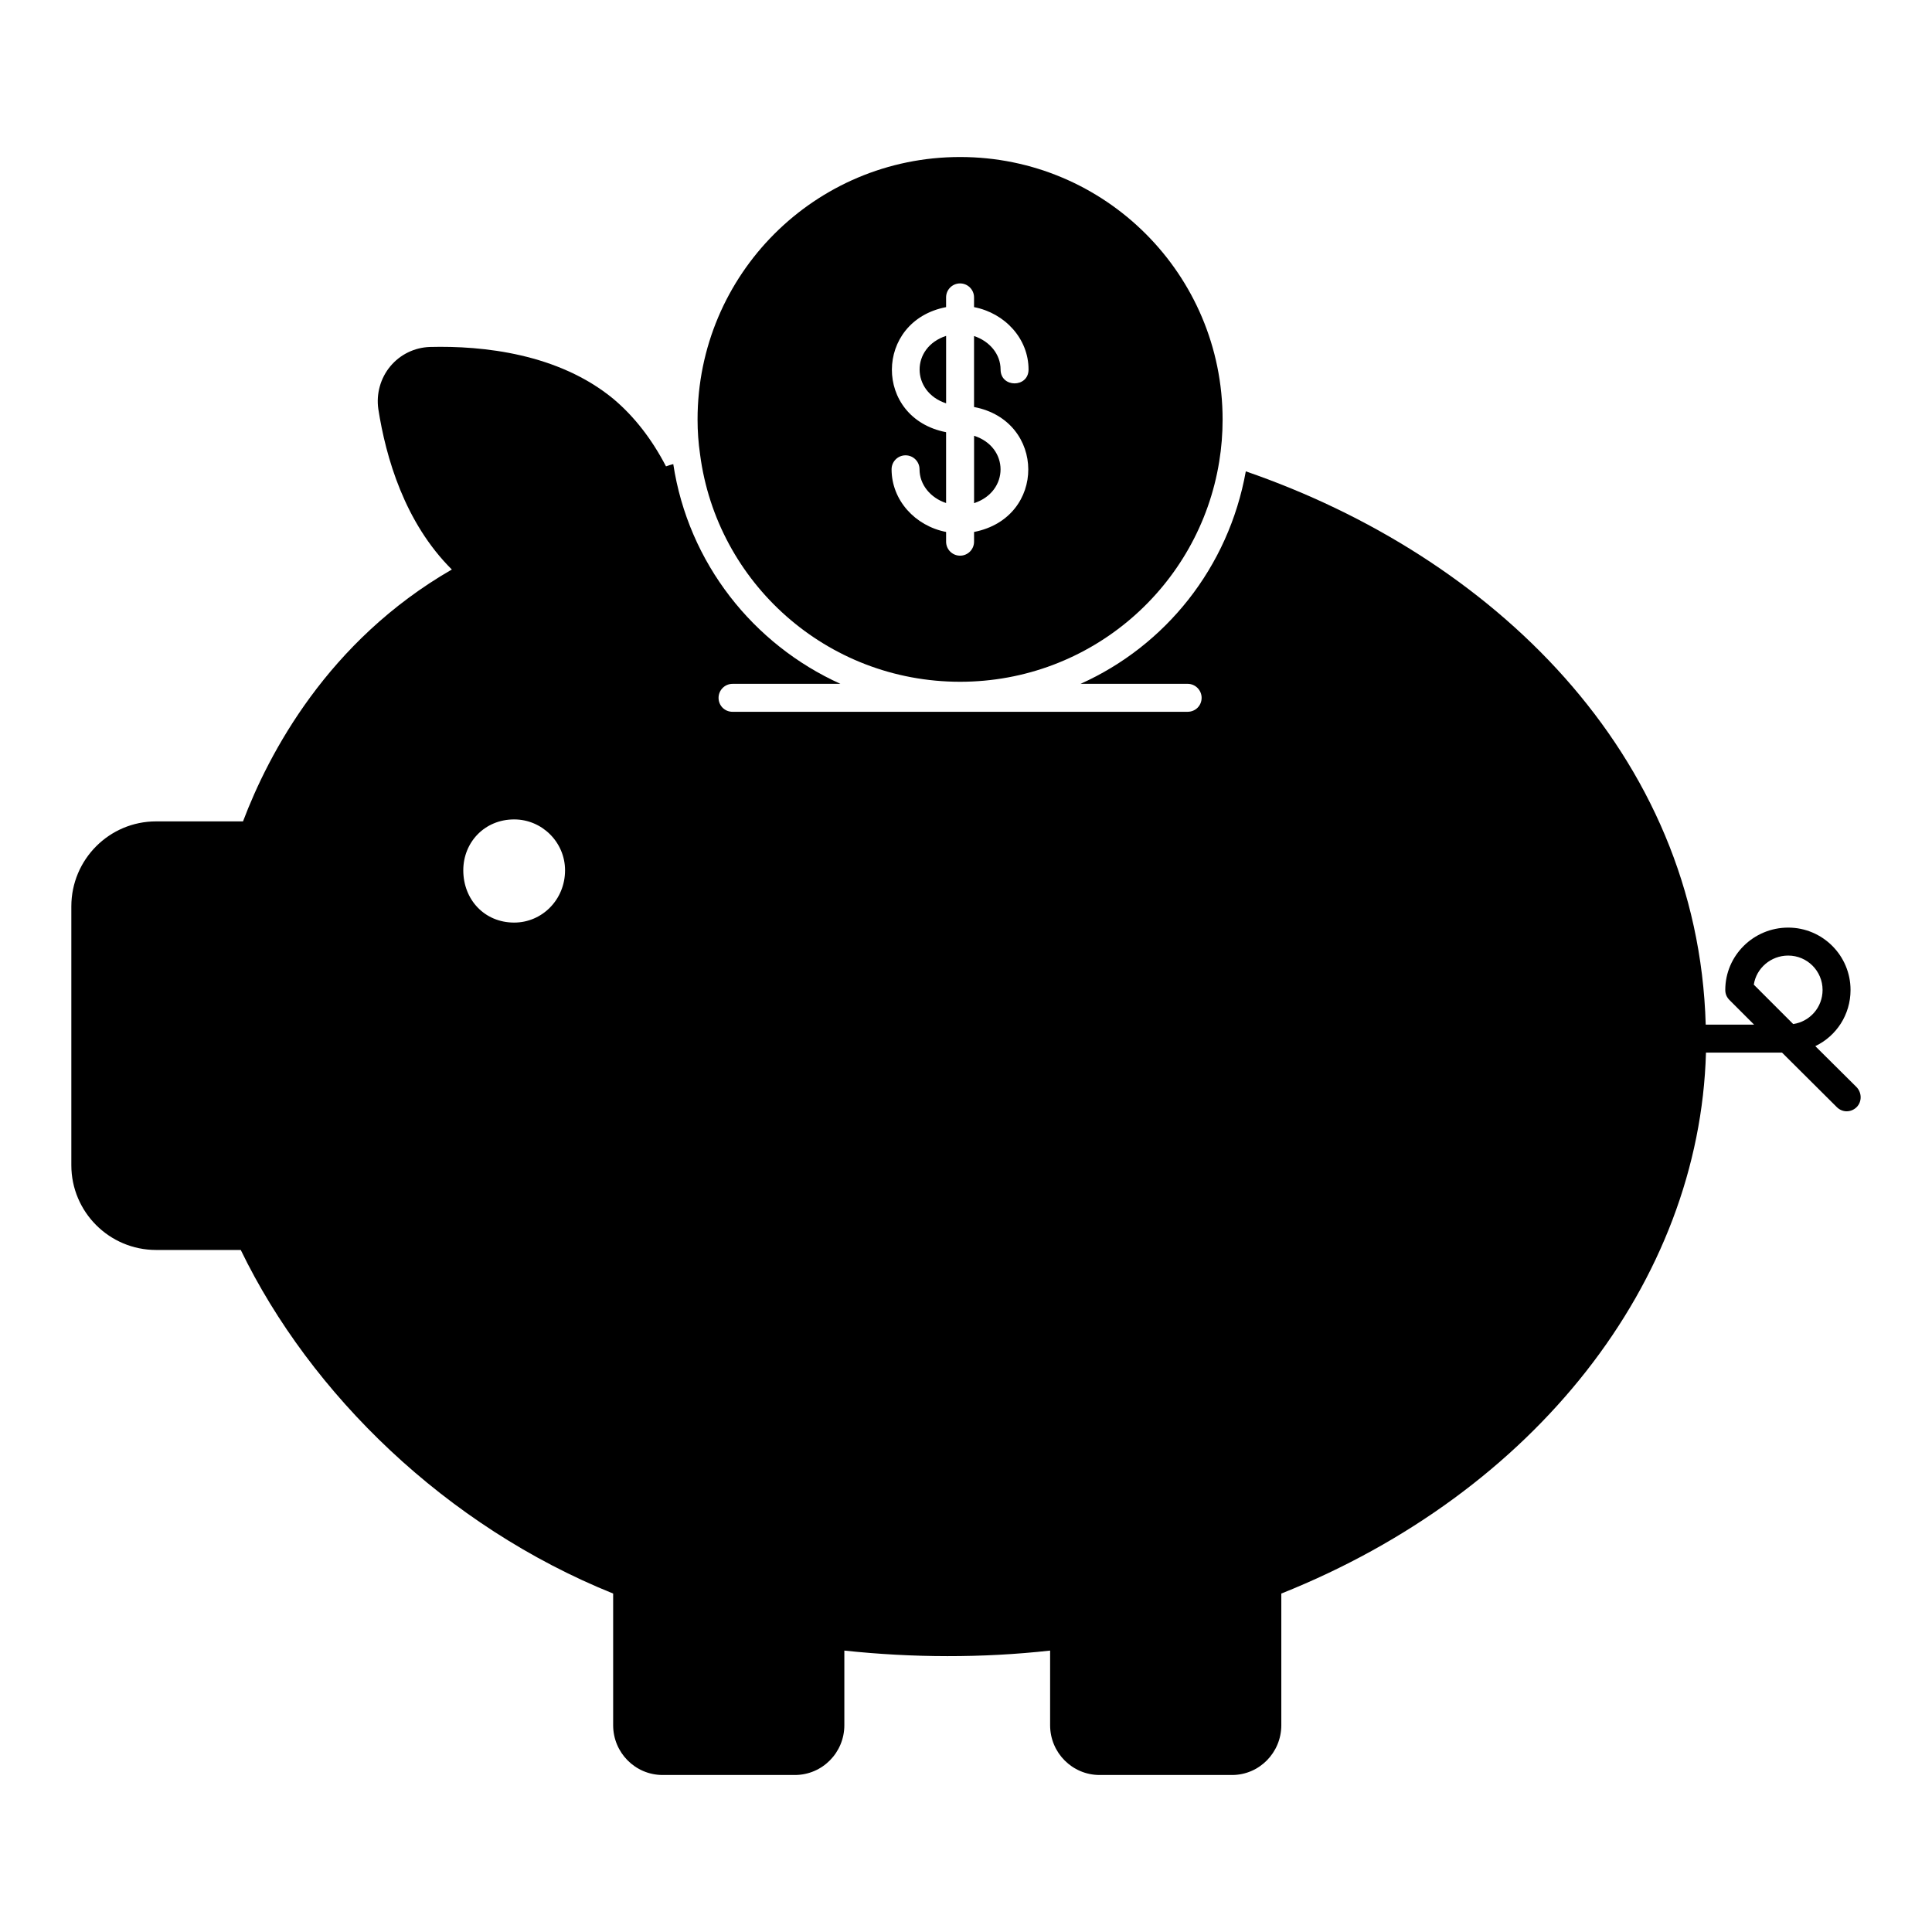
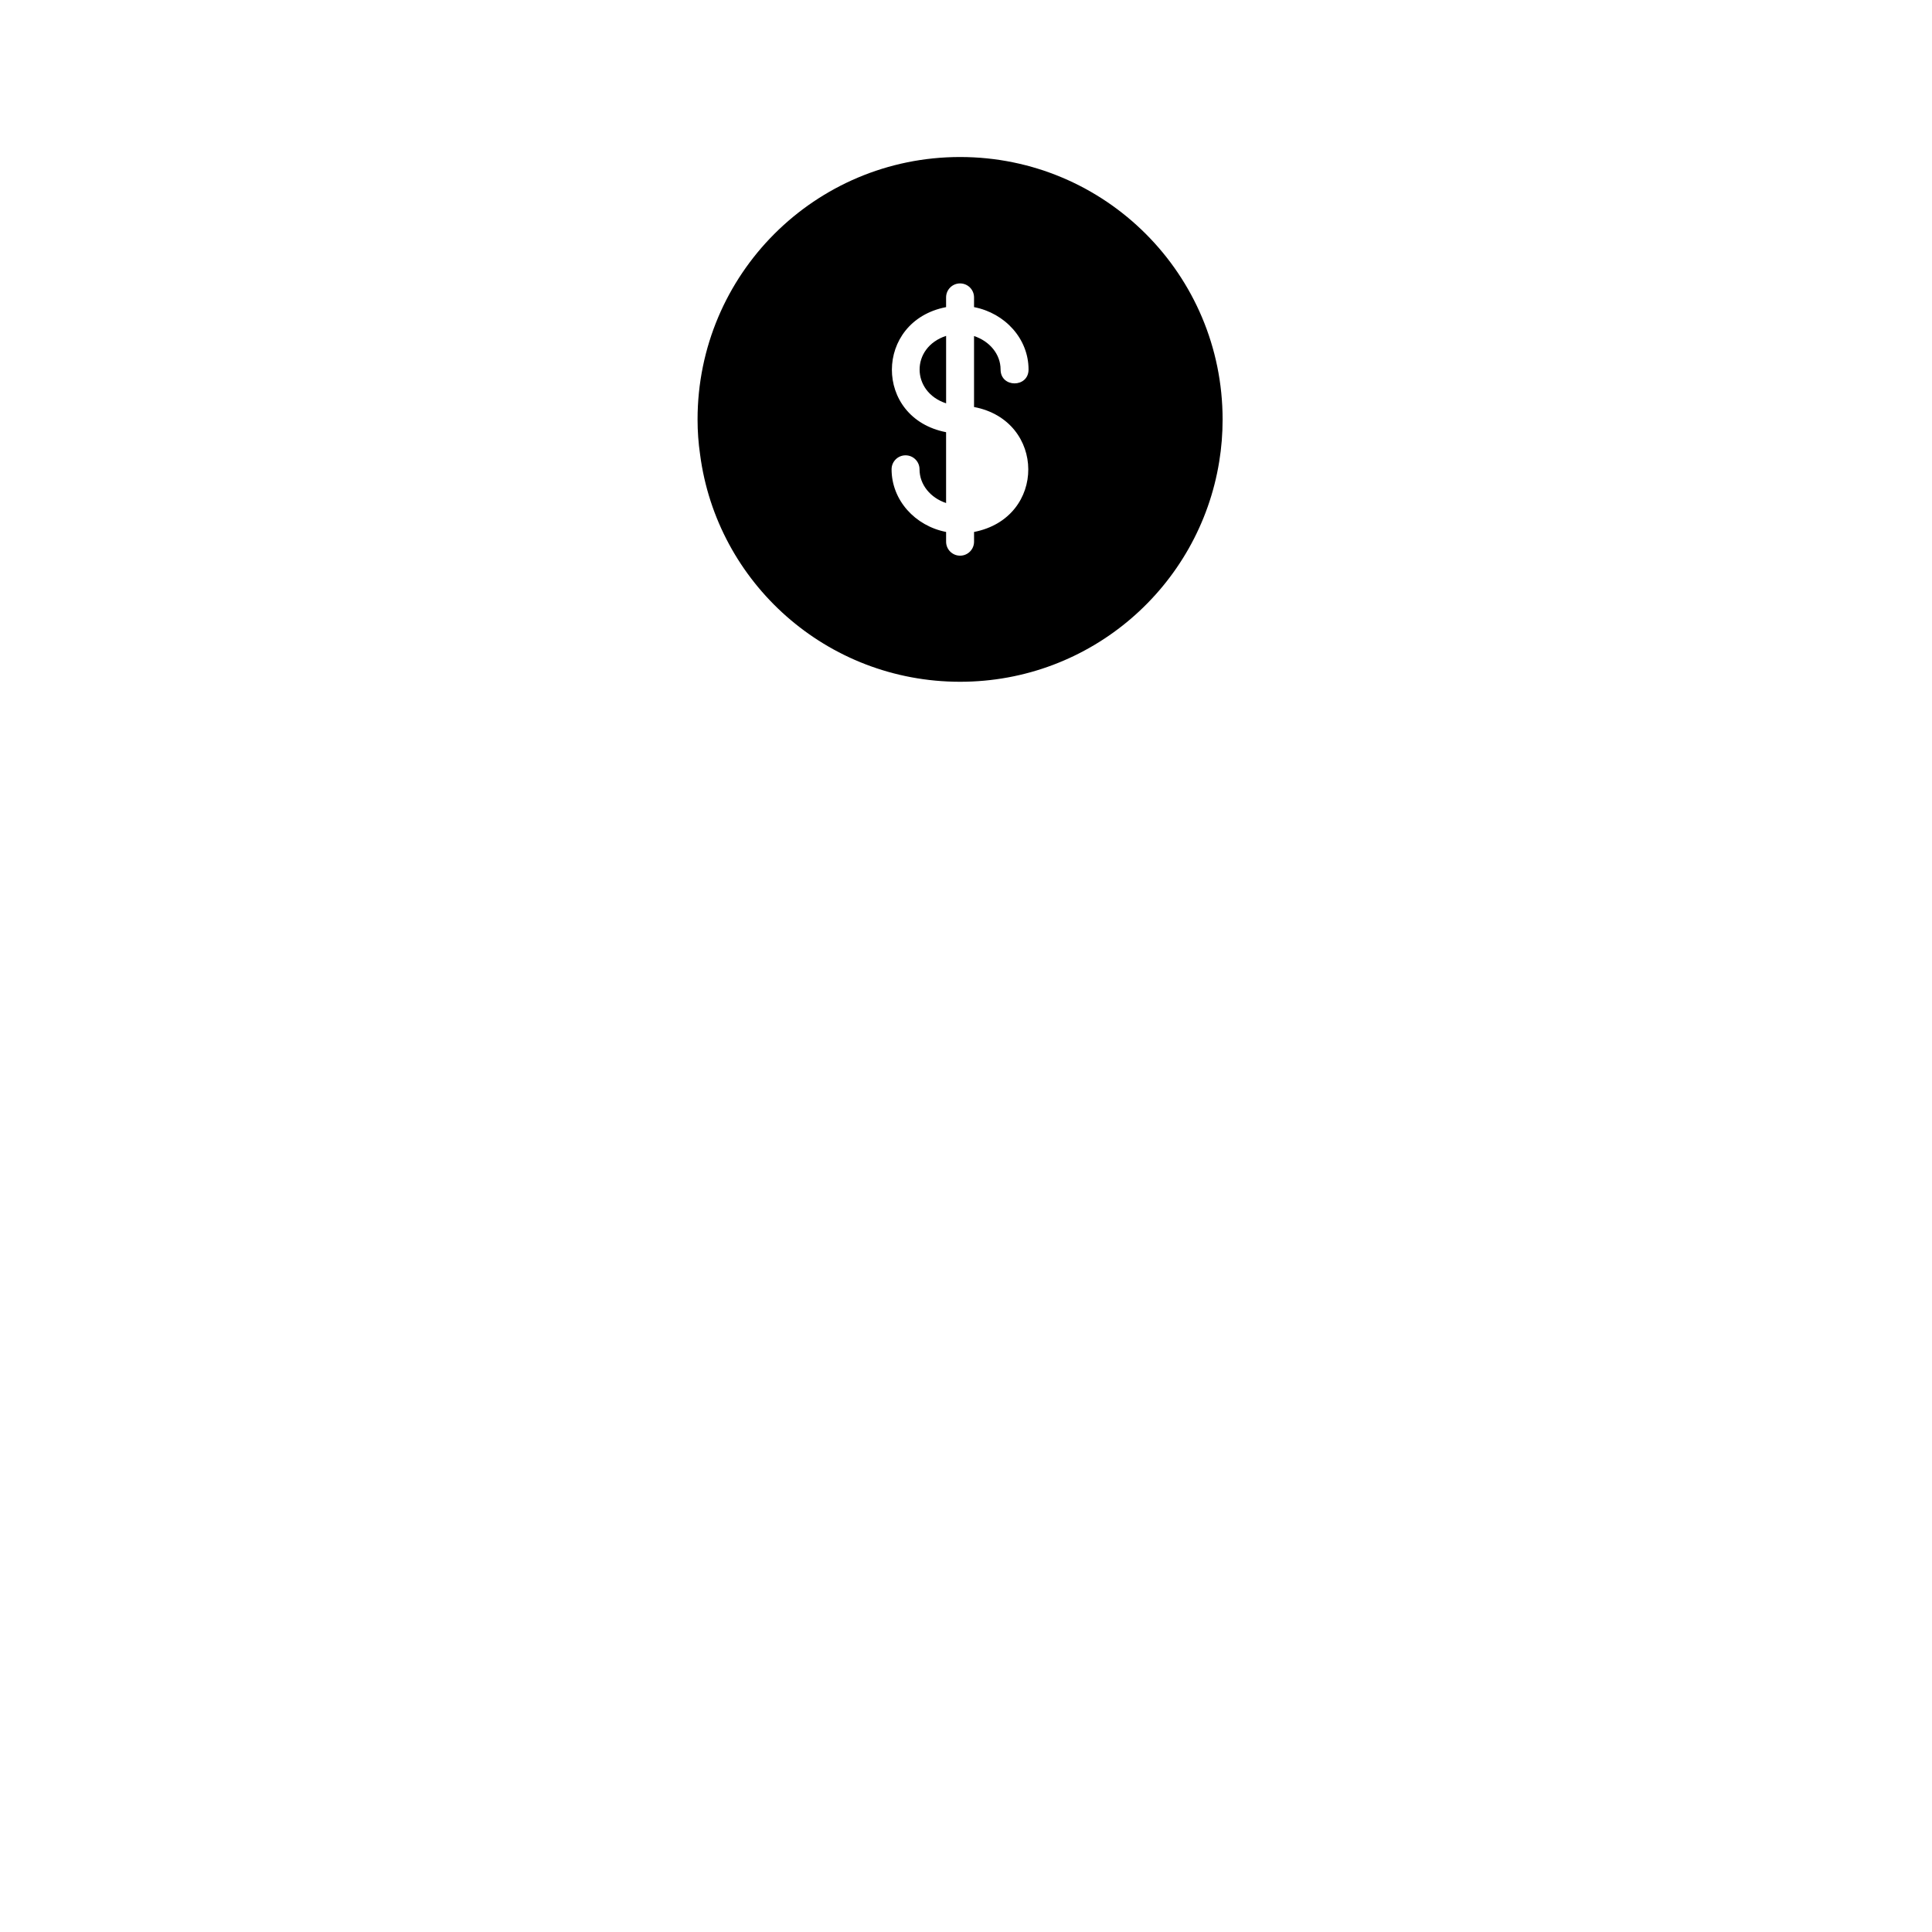
<svg xmlns="http://www.w3.org/2000/svg" fill="#000000" width="800px" height="800px" version="1.1" viewBox="144 144 512 512">
  <g>
-     <path d="m636.04 432.13-10.965-10.891c5.559-2.668 9.336-8.297 9.336-14.891 0-9.113-7.41-16.523-16.523-16.523-9.188 0-16.672 7.41-16.672 16.523 0 1.039 0.371 1.926 1.113 2.668l6.519 6.519h-12.816c-2.074-72.09-56.977-124.25-121.88-146.62-4.594 25.562-21.336 46.23-43.789 56.309h28.375c2.074 0 3.703 1.703 3.703 3.703 0 2.074-1.629 3.703-3.703 3.703l-120.61 0.004c-2.074 0-3.703-1.629-3.703-3.703 0-2 1.629-3.703 3.703-3.703h28.598c-23.117-10.445-40.305-32.008-44.305-58.234-0.668 0.148-1.258 0.371-1.926 0.594-3.777-7.262-8.445-13.262-14.004-17.93-14.523-11.93-34.453-14.078-48.602-13.707-4.074 0.148-7.852 2-10.445 5.113-2.594 3.113-3.777 7.262-3.188 11.336 2 12.816 6.965 30.082 19.484 42.527-32.895 18.969-48.527 48.75-55.344 66.754l-23.043-0.004c-12.371 0-22.449 10.078-22.449 22.523v68.605c0 12.375 10.074 22.449 22.449 22.449h22.449c18.523 38.23 54.383 73.199 98.688 91.055v34.895c0 7.262 5.852 13.188 13.113 13.188h35.043c7.262 0 13.113-5.926 13.113-13.188v-19.781c18.152 1.926 36.453 2 54.531 0v19.781c0 7.262 5.852 13.188 13.113 13.188h35.117c7.188 0 13.039-5.926 13.039-13.188v-34.895c67.199-26.82 110.84-82.609 112.54-143.36h20.152l14.52 14.449c0.742 0.742 1.703 1.109 2.594 1.109 0.965 0 1.926-0.371 2.668-1.109 1.41-1.41 1.41-3.777 0.004-5.262zm-355.78-43.637c-7.852 0-13.484-6.074-13.484-13.855 0-7.41 5.633-13.484 13.484-13.484 7.41 0 13.484 6.074 13.484 13.484 0 7.777-6.078 13.855-13.484 13.855zm338.96 26.895-10.445-10.445c0.668-4.371 4.519-7.707 9.113-7.707 5.039 0 9.113 4.074 9.113 9.113 0 4.594-3.336 8.371-7.781 9.039z" />
-     <path d="m402.14 277.34c9.367-3.074 9.348-14.859 0-17.855z" />
    <path d="m394.73 250.89v-17.879c-9.41 3.066-9.32 14.824 0 17.879z" />
    <path d="m398.43 185.61c-38.453 0-69.57 31.117-69.57 69.57 0 3.113 0.223 6.223 0.668 9.262 4.445 34.008 33.562 60.234 68.902 60.234 34.676 0 63.348-25.266 68.68-58.383 0.594-3.629 0.891-7.336 0.891-11.113 0-38.453-31.117-69.57-69.57-69.57zm3.703 99.363v2.582c0 2.047-1.656 3.703-3.703 3.703s-3.703-1.656-3.703-3.703v-2.582c-8.238-1.605-14.449-8.438-14.449-16.605 0-2.047 1.656-3.703 3.703-3.703s3.703 1.656 3.703 3.703c0 4.106 2.941 7.586 7.039 8.938v-18.77c-19.254-3.75-19.047-29.461 0-33.148v-2.578c0-2.047 1.656-3.703 3.703-3.703 2.047 0 3.703 1.656 3.703 3.703v2.578c8.234 1.598 14.445 8.398 14.445 16.535 0 4.898-7.41 4.906-7.41 0 0-4.078-2.941-7.531-7.035-8.867v18.805c19.059 3.606 19.273 29.359 0.004 33.113z" />
  </g>
</svg>